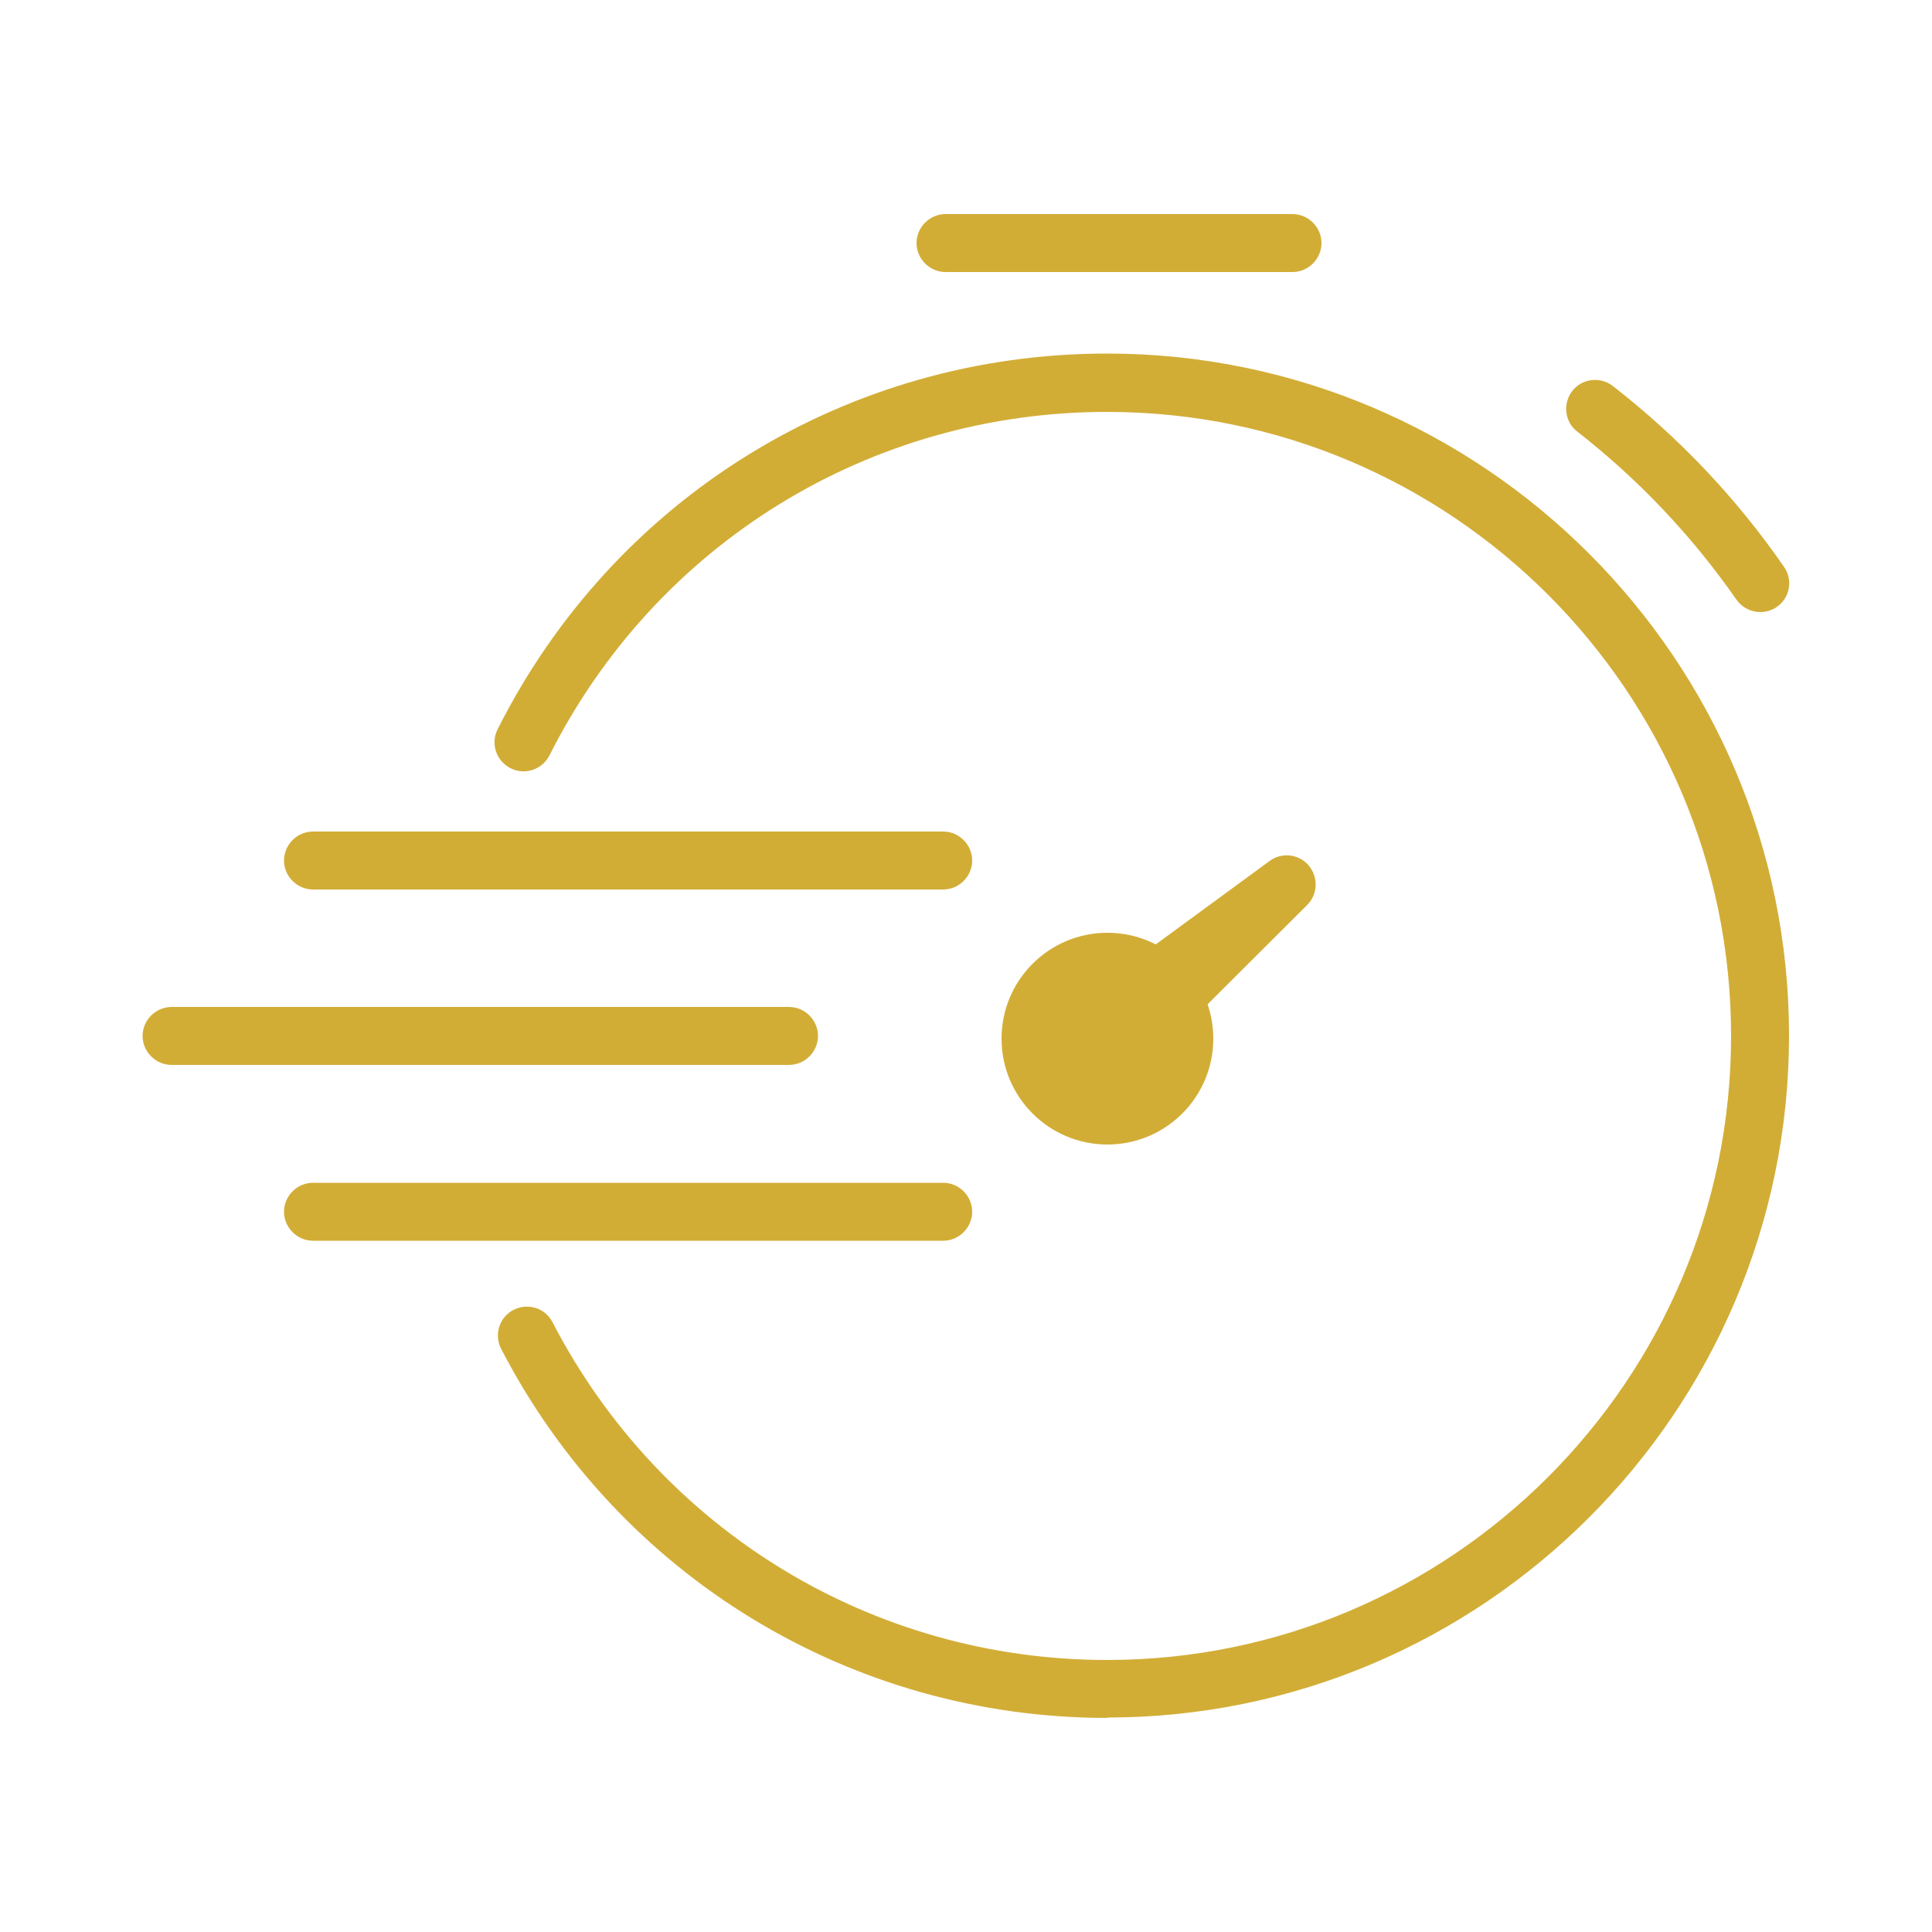
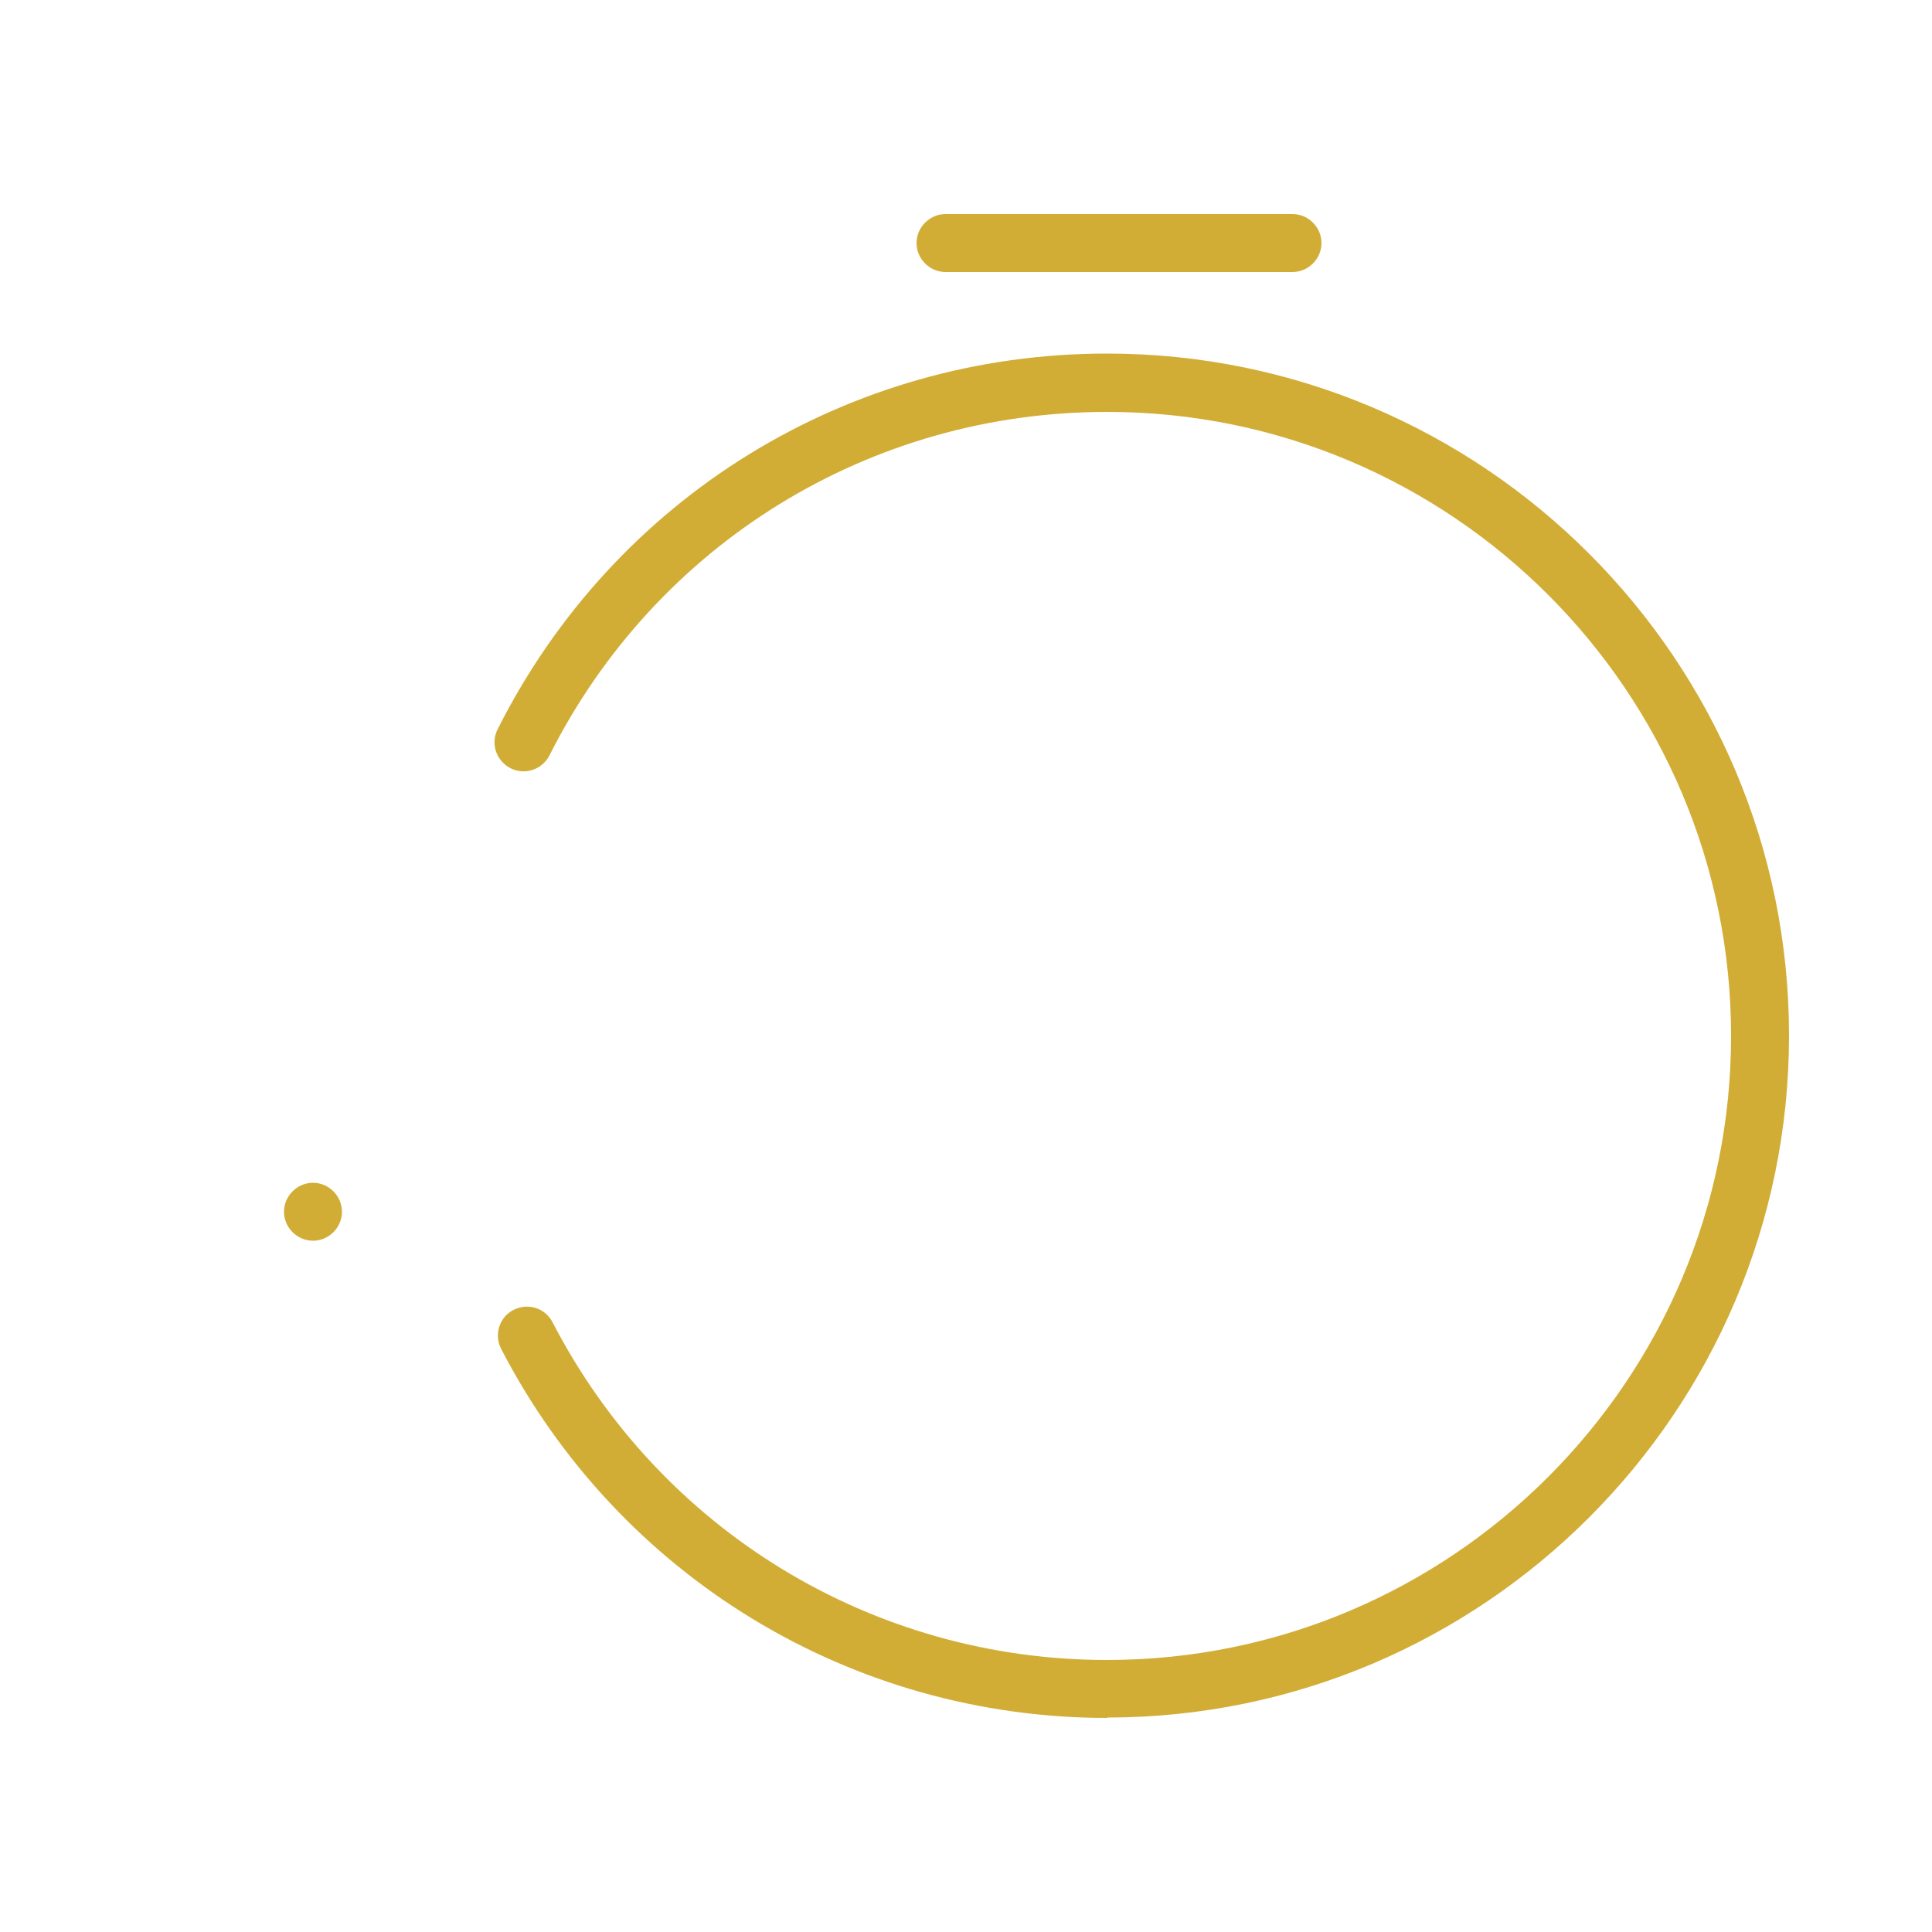
<svg xmlns="http://www.w3.org/2000/svg" id="Ebene_1" data-name="Ebene 1" viewBox="0 0 50 50">
  <defs>
    <style>
      .cls-1 {
        fill: #d2ad36;
      }
    </style>
  </defs>
  <path class="cls-1" d="M28.66,44.46c-6.63,0-12.64-3.66-15.69-9.55-.19-.37-.05-.82.32-1.01.37-.19.82-.05,1.01.32,2.79,5.39,8.29,8.74,14.35,8.74,8.9,0,16.15-7.24,16.15-16.15s-7.24-16.15-16.15-16.15c-6.14,0-11.67,3.41-14.43,8.89-.19.37-.64.52-1.01.33-.37-.19-.52-.64-.33-1.01,3.02-6,9.06-9.72,15.77-9.72,9.73,0,17.65,7.92,17.65,17.65s-7.92,17.65-17.65,17.65Z" />
-   <path class="cls-1" d="M24.4,23.02H8.1c-.41,0-.75-.34-.75-.75s.34-.75.75-.75h16.31c.41,0,.75.34.75.75s-.34.75-.75.75Z" />
  <path class="cls-1" d="M33.45,7.04h-8.98c-.41,0-.75-.34-.75-.75s.34-.75.75-.75h8.98c.41,0,.75.34.75.75s-.34.75-.75.75Z" />
-   <path class="cls-1" d="M20.42,27.56H4.44c-.41,0-.75-.34-.75-.75s.34-.75.75-.75h15.98c.41,0,.75.34.75.75s-.34.75-.75.75Z" />
-   <path class="cls-1" d="M24.4,32.11H8.1c-.41,0-.75-.34-.75-.75s.34-.75.75-.75h16.31c.41,0,.75.34.75.75s-.34.75-.75.75Z" />
-   <circle class="cls-1" cx="28.66" cy="26.88" r="2.74" />
-   <path class="cls-1" d="M29.6,27.33s-.03,0-.05,0c-.22-.01-.42-.12-.55-.29l-.48-.63c-.12-.16-.17-.36-.15-.56.03-.2.14-.38.3-.5l4.19-3.07c.31-.23.76-.18,1.01.12.25.3.24.74-.04,1.02l-3.71,3.7c-.14.14-.33.22-.53.22Z" />
-   <path class="cls-1" d="M45.56,15.84c-.24,0-.47-.11-.62-.32-1.15-1.65-2.53-3.11-4.12-4.35-.33-.25-.38-.73-.13-1.05.25-.33.73-.38,1.05-.13,1.71,1.33,3.2,2.9,4.43,4.68.24.34.15.81-.19,1.04-.13.09-.28.13-.43.13Z" />
+   <path class="cls-1" d="M24.4,32.11H8.1c-.41,0-.75-.34-.75-.75s.34-.75.75-.75c.41,0,.75.34.75.75s-.34.75-.75.75Z" />
</svg>